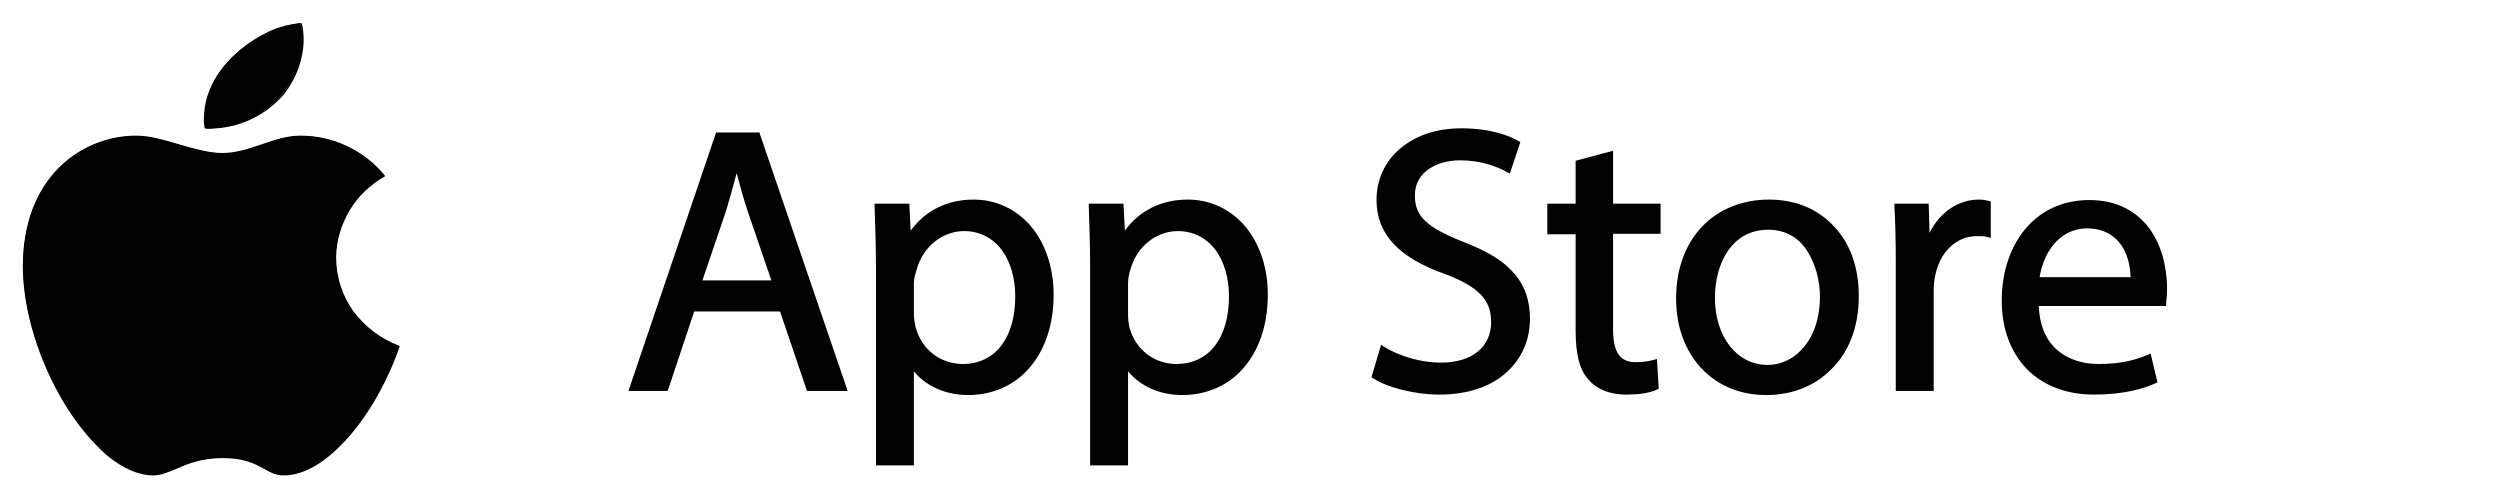
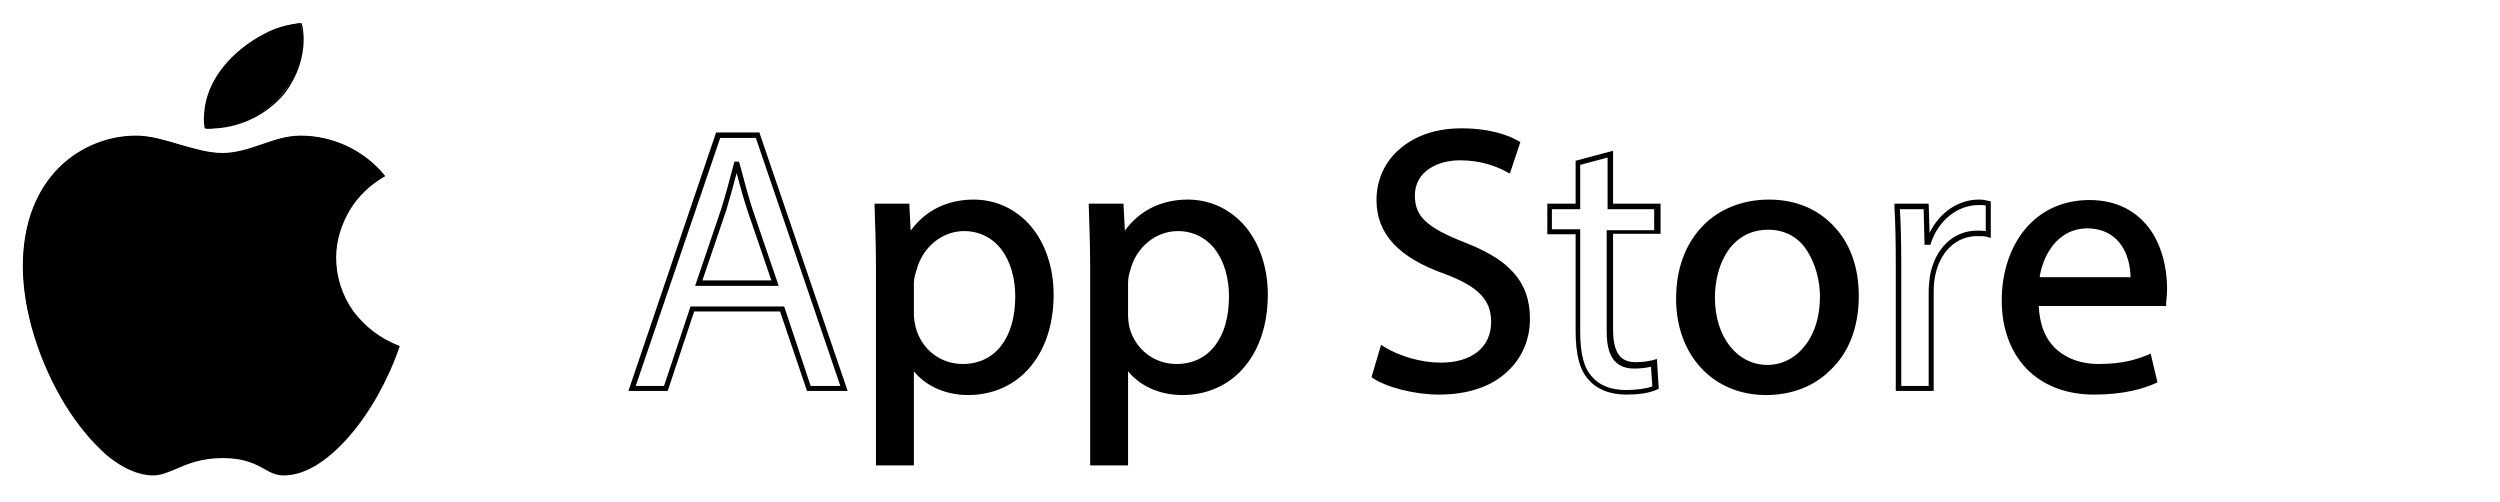
<svg xmlns="http://www.w3.org/2000/svg" version="1.1" id="_x2014_ÎÓÈ_x5F_1" x="0px" y="0px" viewBox="0 0 54.74 11" style="enable-background:new 0 0 54.74 11;" xml:space="preserve">
  <style type="text/css">
	.st0{fill:#0AE577;}
	.st1{fill:#40C3FF;}
	.st2{fill:#FFC826;}
	.st3{fill:#FF3945;}
</style>
  <g id="_x2014_ÎÓÈ_x5F_2">
    <g>
      <g>
        <g>
-           <path d="M15.15,6.76L14.58,8.5h-0.74l1.88-5.55h0.86l1.89,5.55h-0.77l-0.59-1.74H15.15z M16.97,6.2l-0.54-1.6      c-0.12-0.36-0.21-0.69-0.29-1.01h-0.02c-0.08,0.33-0.17,0.67-0.28,1L15.3,6.2H16.97z" />
          <path d="M18.56,8.56h-0.89l-0.59-1.74h-1.88l-0.58,1.74h-0.86l1.92-5.66h0.95l0.01,0.04L18.56,8.56z M17.75,8.45h0.65      l-1.85-5.43h-0.78l-1.85,5.43h0.62l0.58-1.74h2.05L17.75,8.45z M17.05,6.26h-1.83l0.57-1.68c0.09-0.29,0.18-0.61,0.28-1      l0.01-0.04h0.1l0.03,0.1c0.08,0.3,0.16,0.61,0.27,0.95L17.05,6.26z M15.38,6.14h1.51l-0.52-1.52c-0.1-0.3-0.17-0.57-0.24-0.83      c-0.08,0.31-0.16,0.58-0.23,0.82L15.38,6.14z" />
        </g>
        <g>
          <path d="M19.24,5.82c0-0.51-0.02-0.92-0.03-1.3h0.65l0.03,0.68h0.02c0.3-0.49,0.77-0.77,1.42-0.77c0.96,0,1.69,0.81,1.69,2.02      c0,1.43-0.87,2.14-1.81,2.14c-0.53,0-0.99-0.23-1.23-0.63h-0.02v2.16h-0.72V5.82z M19.96,6.88c0,0.11,0.02,0.21,0.03,0.3      c0.13,0.5,0.57,0.85,1.09,0.85c0.77,0,1.21-0.63,1.21-1.54c0-0.8-0.42-1.48-1.18-1.48c-0.49,0-0.95,0.35-1.09,0.9      c-0.02,0.09-0.05,0.2-0.05,0.3V6.88z" />
          <path d="M20.01,10.19h-0.83V5.82c0-0.5-0.02-0.9-0.03-1.3l0-0.06h0.76l0.03,0.59c0.32-0.44,0.8-0.68,1.38-0.68      c0.49,0,0.93,0.21,1.25,0.58c0.32,0.38,0.5,0.91,0.5,1.5c0,0.68-0.2,1.25-0.57,1.65c-0.33,0.36-0.8,0.55-1.3,0.55      c-0.49,0-0.92-0.19-1.19-0.52V10.19z M19.3,10.08h0.6V7.91h0.11l0.02,0.03c0.23,0.37,0.67,0.6,1.18,0.6      c0.87,0,1.75-0.64,1.75-2.08c0-0.57-0.17-1.07-0.47-1.43c-0.29-0.35-0.71-0.54-1.16-0.54c-0.6,0-1.06,0.25-1.37,0.75l-0.02,0.03      h-0.1L19.8,4.58h-0.54c0.02,0.38,0.03,0.77,0.03,1.24V10.08z M21.08,8.08c-0.54,0-1-0.36-1.14-0.89l0,0      c-0.02-0.09-0.03-0.2-0.03-0.31V6.2c0-0.11,0.03-0.22,0.05-0.31c0.14-0.55,0.61-0.94,1.15-0.94c0.38,0,0.7,0.16,0.92,0.46      c0.2,0.28,0.32,0.66,0.32,1.07c0,0.47-0.11,0.86-0.33,1.15C21.79,7.93,21.46,8.08,21.08,8.08z M20.05,7.17      c0.13,0.48,0.54,0.8,1.03,0.8c0.71,0,1.15-0.57,1.15-1.48c0-0.39-0.1-0.75-0.29-1.01c-0.2-0.27-0.49-0.42-0.83-0.42      c-0.48,0-0.91,0.35-1.04,0.85C20.04,6,20.01,6.1,20.01,6.2v0.68C20.01,6.98,20.03,7.08,20.05,7.17z" />
        </g>
        <g>
          <path d="M23.92,5.82c0-0.51-0.02-0.92-0.03-1.3h0.65l0.03,0.68h0.02c0.3-0.49,0.77-0.77,1.42-0.77c0.96,0,1.69,0.81,1.69,2.02      c0,1.43-0.87,2.14-1.81,2.14c-0.53,0-0.99-0.23-1.23-0.63h-0.02v2.16h-0.72V5.82z M24.64,6.88c0,0.11,0.02,0.21,0.03,0.3      c0.13,0.5,0.57,0.85,1.09,0.85c0.77,0,1.21-0.63,1.21-1.54c0-0.8-0.42-1.48-1.18-1.48c-0.49,0-0.95,0.35-1.09,0.9      c-0.02,0.09-0.05,0.2-0.05,0.3V6.88z" />
          <path d="M24.7,10.19h-0.83V5.82c0-0.5-0.02-0.9-0.03-1.3l0-0.06h0.76l0.03,0.59c0.32-0.44,0.8-0.68,1.38-0.68      c0.49,0,0.93,0.21,1.25,0.58c0.32,0.38,0.5,0.91,0.5,1.5c0,0.68-0.2,1.25-0.57,1.65c-0.33,0.36-0.8,0.55-1.3,0.55      c-0.49,0-0.92-0.19-1.19-0.52V10.19z M23.98,10.08h0.6V7.91h0.11l0.02,0.03c0.23,0.37,0.67,0.6,1.18,0.6      c0.87,0,1.75-0.64,1.75-2.08c0-0.57-0.17-1.07-0.47-1.43C26.87,4.68,26.46,4.49,26,4.49c-0.6,0-1.06,0.25-1.37,0.75l-0.02,0.03      h-0.1l-0.03-0.68h-0.54c0.02,0.38,0.03,0.77,0.03,1.24V10.08z M25.76,8.08c-0.54,0-1-0.36-1.14-0.89l0,0      c-0.02-0.09-0.03-0.2-0.03-0.31V6.2c0-0.11,0.03-0.22,0.05-0.31c0.14-0.55,0.61-0.94,1.15-0.94c0.38,0,0.7,0.16,0.92,0.46      c0.2,0.28,0.32,0.66,0.32,1.07c0,0.47-0.11,0.86-0.33,1.15C26.47,7.93,26.15,8.08,25.76,8.08z M24.73,7.17      c0.13,0.48,0.54,0.8,1.03,0.8c0.71,0,1.15-0.57,1.15-1.48c0-0.39-0.1-0.75-0.29-1.01c-0.2-0.27-0.49-0.42-0.83-0.42      c-0.48,0-0.91,0.35-1.04,0.85C24.72,6,24.7,6.1,24.7,6.2v0.68C24.7,6.98,24.71,7.08,24.73,7.17z" />
        </g>
        <g>
          <path d="M30.27,7.63c0.32,0.2,0.79,0.36,1.28,0.36c0.73,0,1.16-0.39,1.16-0.95c0-0.52-0.3-0.81-1.04-1.1      c-0.91-0.32-1.46-0.79-1.46-1.57c0-0.86,0.72-1.51,1.79-1.51c0.57,0,0.98,0.13,1.23,0.27l-0.2,0.58      c-0.18-0.1-0.55-0.26-1.05-0.26c-0.76,0-1.04,0.45-1.04,0.83c0,0.52,0.34,0.77,1.1,1.07c0.94,0.36,1.42,0.81,1.42,1.63      c0,0.86-0.63,1.6-1.94,1.6c-0.53,0-1.12-0.16-1.42-0.35L30.27,7.63z" />
          <path d="M31.51,8.64c-0.52,0-1.13-0.15-1.45-0.36l-0.03-0.02l0.21-0.71l0.06,0.04c0.36,0.22,0.83,0.35,1.25,0.35      c0.68,0,1.1-0.34,1.1-0.89c0-0.48-0.27-0.77-1.01-1.05c-1.02-0.36-1.5-0.88-1.5-1.62c0-0.44,0.18-0.84,0.51-1.12      C31,2.96,31.46,2.81,32,2.81c0.66,0,1.07,0.17,1.25,0.28l0.04,0.02l-0.23,0.69L33,3.77c-0.21-0.12-0.57-0.26-1.03-0.26      c-0.49,0-0.99,0.24-0.99,0.77c0,0.46,0.26,0.7,1.07,1.02c0.51,0.2,0.85,0.4,1.08,0.66c0.25,0.27,0.37,0.61,0.37,1.02      c0,0.46-0.18,0.87-0.5,1.16C32.65,8.47,32.13,8.64,31.51,8.64z M30.16,8.21c0.31,0.19,0.86,0.32,1.35,0.32      c0.6,0,1.09-0.16,1.42-0.46c0.3-0.27,0.46-0.65,0.46-1.08c0-0.74-0.4-1.2-1.38-1.58c-0.74-0.29-1.14-0.55-1.14-1.12      c0-0.22,0.09-0.44,0.26-0.6c0.2-0.19,0.49-0.29,0.85-0.29c0.44,0,0.79,0.12,1.02,0.24l0.16-0.48c-0.19-0.1-0.57-0.24-1.16-0.24      c-1.02,0-1.74,0.6-1.74,1.45c0,0.69,0.45,1.17,1.43,1.52c0.4,0.15,0.66,0.3,0.83,0.48c0.18,0.18,0.26,0.4,0.26,0.68      c0,0.61-0.48,1-1.22,1c-0.43,0-0.88-0.12-1.25-0.33L30.16,8.21z" />
        </g>
        <g>
-           <path d="M35.25,3.38v1.14h1.04v0.55h-1.04v2.15c0,0.49,0.14,0.77,0.54,0.77c0.19,0,0.33-0.02,0.42-0.05l0.03,0.54      c-0.14,0.06-0.36,0.1-0.64,0.1c-0.34,0-0.61-0.11-0.78-0.3c-0.21-0.21-0.28-0.57-0.28-1.04V5.07h-0.62V4.52h0.62V3.57      L35.25,3.38z" />
          <path d="M35.61,8.64c-0.35,0-0.64-0.11-0.82-0.32c-0.2-0.21-0.29-0.55-0.29-1.08V5.13h-0.62V4.46h0.62V3.52l0.82-0.22v1.16h1.04      v0.66h-1.04v2.09c0,0.5,0.15,0.72,0.49,0.72c0.19,0,0.33-0.03,0.4-0.05l0.07-0.02l0.04,0.65l-0.04,0.02      C36.11,8.61,35.87,8.64,35.61,8.64z M33.98,5.02h0.62v2.23c0,0.49,0.08,0.81,0.26,1l0,0c0.16,0.19,0.42,0.29,0.74,0.29      c0.23,0,0.44-0.03,0.58-0.08l-0.03-0.43c-0.09,0.02-0.21,0.04-0.37,0.04c-0.54,0-0.6-0.47-0.6-0.83v-2.2h1.04V4.58H35.2V3.45      L34.6,3.61v0.97h-0.62V5.02z" />
        </g>
        <g>
          <path d="M40.66,6.48c0,1.47-1.02,2.11-1.98,2.11c-1.08,0-1.91-0.79-1.91-2.05c0-1.33,0.87-2.11,1.97-2.11      C39.88,4.43,40.66,5.26,40.66,6.48z M37.5,6.52c0,0.87,0.5,1.53,1.21,1.53c0.69,0,1.21-0.65,1.21-1.55      c0-0.67-0.34-1.53-1.19-1.53C37.87,4.97,37.5,5.76,37.5,6.52z" />
          <path d="M38.67,8.65c-1.16,0-1.97-0.87-1.97-2.11c0-0.65,0.2-1.2,0.59-1.6c0.36-0.37,0.88-0.57,1.44-0.57      c0.58,0,1.07,0.2,1.43,0.59c0.36,0.38,0.54,0.91,0.54,1.52c0,0.69-0.22,1.26-0.65,1.65C39.7,8.47,39.21,8.65,38.67,8.65z       M38.74,4.49c-0.53,0-1.02,0.19-1.36,0.54c-0.36,0.37-0.56,0.9-0.56,1.52c0,0.59,0.18,1.09,0.53,1.46      c0.33,0.34,0.8,0.53,1.32,0.53c0.96,0,1.93-0.64,1.93-2.06C40.6,5.29,39.85,4.49,38.74,4.49z M38.71,8.11      c-0.73,0-1.27-0.67-1.27-1.59c0-0.8,0.4-1.6,1.28-1.6c0.41,0,0.74,0.19,0.97,0.54c0.18,0.28,0.28,0.66,0.28,1.05      c0,0.44-0.13,0.85-0.36,1.14C39.38,7.94,39.06,8.11,38.71,8.11z M38.72,5.03c-0.81,0-1.17,0.75-1.17,1.49      c0,0.85,0.48,1.47,1.15,1.47c0.32,0,0.61-0.15,0.82-0.42c0.22-0.27,0.33-0.66,0.33-1.07c0-0.36-0.1-0.72-0.27-0.99      C39.45,5.29,39.18,5.03,38.72,5.03z" />
        </g>
        <g>
-           <path d="M41.57,5.76c0-0.47-0.01-0.87-0.03-1.24h0.63L42.2,5.3h0.03c0.18-0.53,0.62-0.87,1.1-0.87c0.08,0,0.14,0.01,0.21,0.02      v0.68c-0.07-0.02-0.15-0.02-0.25-0.02c-0.51,0-0.87,0.39-0.97,0.93c-0.02,0.1-0.03,0.21-0.03,0.34V8.5h-0.72V5.76z" />
          <path d="M42.34,8.56h-0.83v-2.8c0-0.52-0.01-0.9-0.03-1.24l0-0.06h0.75l0.02,0.64c0.22-0.45,0.63-0.73,1.08-0.73      c0.08,0,0.14,0.01,0.22,0.03l0.04,0.01v0.8l-0.07-0.02c-0.07-0.02-0.14-0.02-0.23-0.02c-0.46,0-0.82,0.35-0.92,0.88      c-0.02,0.09-0.03,0.21-0.03,0.33V8.56z M41.63,8.45h0.6V6.38c0-0.13,0.02-0.25,0.03-0.35c0.11-0.59,0.51-0.98,1.03-0.98      c0.07,0,0.13,0,0.19,0.01V4.5c-0.05-0.01-0.09-0.01-0.15-0.01c-0.47,0-0.88,0.33-1.05,0.83l-0.01,0.04h-0.13l-0.02-0.78H41.6      c0.02,0.33,0.03,0.7,0.03,1.19V8.45z" />
        </g>
        <g>
          <path d="M44.58,6.64c0.02,0.98,0.64,1.38,1.37,1.38c0.52,0,0.83-0.09,1.1-0.21l0.12,0.52c-0.26,0.12-0.69,0.25-1.32,0.25      c-1.23,0-1.96-0.81-1.96-2.01c0-1.2,0.71-2.15,1.87-2.15c1.3,0,1.65,1.14,1.65,1.88c0,0.15-0.02,0.26-0.02,0.34H44.58z       M46.7,6.13c0.01-0.46-0.19-1.18-1-1.18c-0.73,0-1.05,0.67-1.11,1.18H46.7z" />
          <path d="M45.85,8.64c-0.61,0-1.12-0.2-1.48-0.57c-0.35-0.37-0.54-0.88-0.54-1.49c0-0.61,0.18-1.16,0.51-1.56      c0.35-0.42,0.84-0.64,1.41-0.64c0.59,0,1.06,0.24,1.36,0.69c0.31,0.47,0.34,1.03,0.34,1.24c0,0.13-0.01,0.23-0.02,0.31      c0,0.01,0,0.02,0,0.03L47.43,6.7h-2.79c0.02,0.42,0.15,0.74,0.4,0.96c0.23,0.2,0.54,0.31,0.91,0.31c0.53,0,0.83-0.1,1.08-0.2      l0.06-0.03l0.15,0.63L47.2,8.39C46.94,8.51,46.5,8.64,45.85,8.64z M45.76,4.49c-0.54,0-1,0.21-1.33,0.6      c-0.31,0.38-0.49,0.9-0.49,1.49c0,0.58,0.17,1.07,0.5,1.42c0.34,0.35,0.82,0.54,1.4,0.54c0.6,0,1.01-0.12,1.26-0.22l-0.1-0.41      c-0.24,0.1-0.55,0.18-1.06,0.18c-0.4,0-0.74-0.12-0.99-0.34c-0.28-0.25-0.43-0.62-0.44-1.1l0-0.06h2.8      c0.01-0.07,0.02-0.17,0.02-0.28c0-0.21-0.03-0.74-0.33-1.18C46.74,4.7,46.32,4.49,45.76,4.49z M46.76,6.18h-2.23l0.01-0.06      c0.07-0.61,0.46-1.23,1.17-1.23c0.3,0,0.55,0.09,0.73,0.28c0.32,0.32,0.33,0.81,0.33,0.95L46.76,6.18z M44.66,6.07h1.99      c0-0.17-0.04-0.56-0.3-0.82c-0.16-0.16-0.38-0.25-0.65-0.25C45.01,5.01,44.72,5.65,44.66,6.07z" />
        </g>
      </g>
      <g>
        <g>
          <path d="M8.73,7.59c-0.52,1.48-1.57,2.8-2.52,2.8c-0.38,0-0.52-0.38-1.33-0.38c-0.8,0-1.14,0.38-1.52,0.38      c-1.33,0-2.85-2.56-2.85-4.56c0-1.99,1.33-2.85,2.47-2.85c0.61,0,1.27,0.38,1.9,0.38c0.62,0,1.1-0.38,1.71-0.38      c0.64,0,1.34,0.27,1.83,0.86c-0.64,0.36-1.07,1.03-1.07,1.8C7.35,6.53,7.92,7.28,8.73,7.59z" />
          <path d="M6.21,10.41c-0.16,0-0.28-0.06-0.42-0.14c-0.2-0.11-0.44-0.24-0.91-0.24c-0.47,0-0.78,0.13-1.03,0.24      c-0.17,0.07-0.33,0.14-0.49,0.14c-0.32,0-0.67-0.15-1.02-0.44C2.03,9.7,1.71,9.32,1.43,8.87C0.85,7.92,0.5,6.79,0.5,5.83      c0-0.91,0.28-1.66,0.81-2.18c0.44-0.43,1.05-0.68,1.67-0.68c0.31,0,0.63,0.1,0.94,0.19c0.32,0.09,0.64,0.19,0.95,0.19      c0.31,0,0.59-0.1,0.86-0.19c0.27-0.09,0.54-0.19,0.85-0.19c0.71,0,1.39,0.32,1.84,0.87l0.01,0.01L8.43,3.86      C8.11,4.04,7.84,4.3,7.66,4.6C7.47,4.92,7.36,5.28,7.36,5.64c0,0.42,0.13,0.83,0.38,1.18C8,7.16,8.34,7.42,8.74,7.57l0.01,0.01      L8.75,7.59c-0.26,0.75-0.65,1.44-1.1,1.96C7.16,10.11,6.67,10.41,6.21,10.41z M4.88,9.99c0.48,0,0.73,0.13,0.93,0.24      c0.13,0.07,0.25,0.14,0.4,0.14c0.45,0,0.94-0.29,1.41-0.84c0.44-0.51,0.83-1.2,1.09-1.94c-0.4-0.15-0.74-0.41-0.99-0.75      c-0.26-0.35-0.39-0.77-0.39-1.2c0-0.37,0.1-0.74,0.3-1.06c0.19-0.3,0.45-0.56,0.77-0.74C7.95,3.31,7.29,3,6.59,3      c-0.3,0-0.58,0.1-0.84,0.19C5.48,3.28,5.2,3.38,4.88,3.38c-0.32,0-0.64-0.1-0.96-0.19C3.61,3.1,3.29,3,2.98,3      C2.37,3,1.77,3.25,1.33,3.68c-0.52,0.51-0.8,1.26-0.8,2.16c0,0.95,0.35,2.07,0.92,3.02c0.58,0.95,1.3,1.52,1.91,1.52      c0.15,0,0.3-0.06,0.47-0.14C4.09,10.13,4.4,9.99,4.88,9.99z" />
        </g>
        <g>
          <path d="M6.2,2.03c0.13-0.17,0.24-0.35,0.31-0.56c0.11-0.3,0.15-0.64,0.07-0.95c0-0.02-0.3,0.04-0.33,0.05      C6.1,0.62,5.94,0.68,5.79,0.75C5.13,1.08,4.53,1.72,4.48,2.49C4.48,2.59,4.48,2.7,4.5,2.8c0,0.02,0.22,0,0.23,0      C5.32,2.75,5.85,2.47,6.2,2.03z" />
          <path d="M4.55,2.82c-0.06,0-0.06-0.01-0.07-0.02C4.46,2.69,4.46,2.58,4.47,2.49c0.02-0.36,0.17-0.72,0.43-1.04      c0.23-0.28,0.54-0.53,0.89-0.71C5.93,0.66,6.09,0.6,6.26,0.56c0,0,0.3-0.07,0.34-0.05c0,0,0.01,0.01,0.01,0.01      c0.09,0.37,0.01,0.73-0.07,0.96c-0.07,0.2-0.18,0.4-0.31,0.57l0,0C5.86,2.49,5.32,2.77,4.74,2.81l-0.01,0      C4.64,2.82,4.59,2.82,4.55,2.82z M4.52,2.79c0.01,0,0.06,0,0.21-0.01l0.01,0c0.58-0.04,1.11-0.32,1.46-0.75l0,0      C6.33,1.86,6.43,1.67,6.5,1.47c0.08-0.23,0.16-0.57,0.08-0.94c-0.05,0-0.28,0.05-0.31,0.06C6.1,0.63,5.95,0.69,5.8,0.77      c-0.34,0.17-0.65,0.42-0.88,0.7C4.67,1.78,4.52,2.13,4.5,2.49C4.49,2.57,4.49,2.68,4.52,2.79z" />
        </g>
      </g>
    </g>
  </g>
</svg>